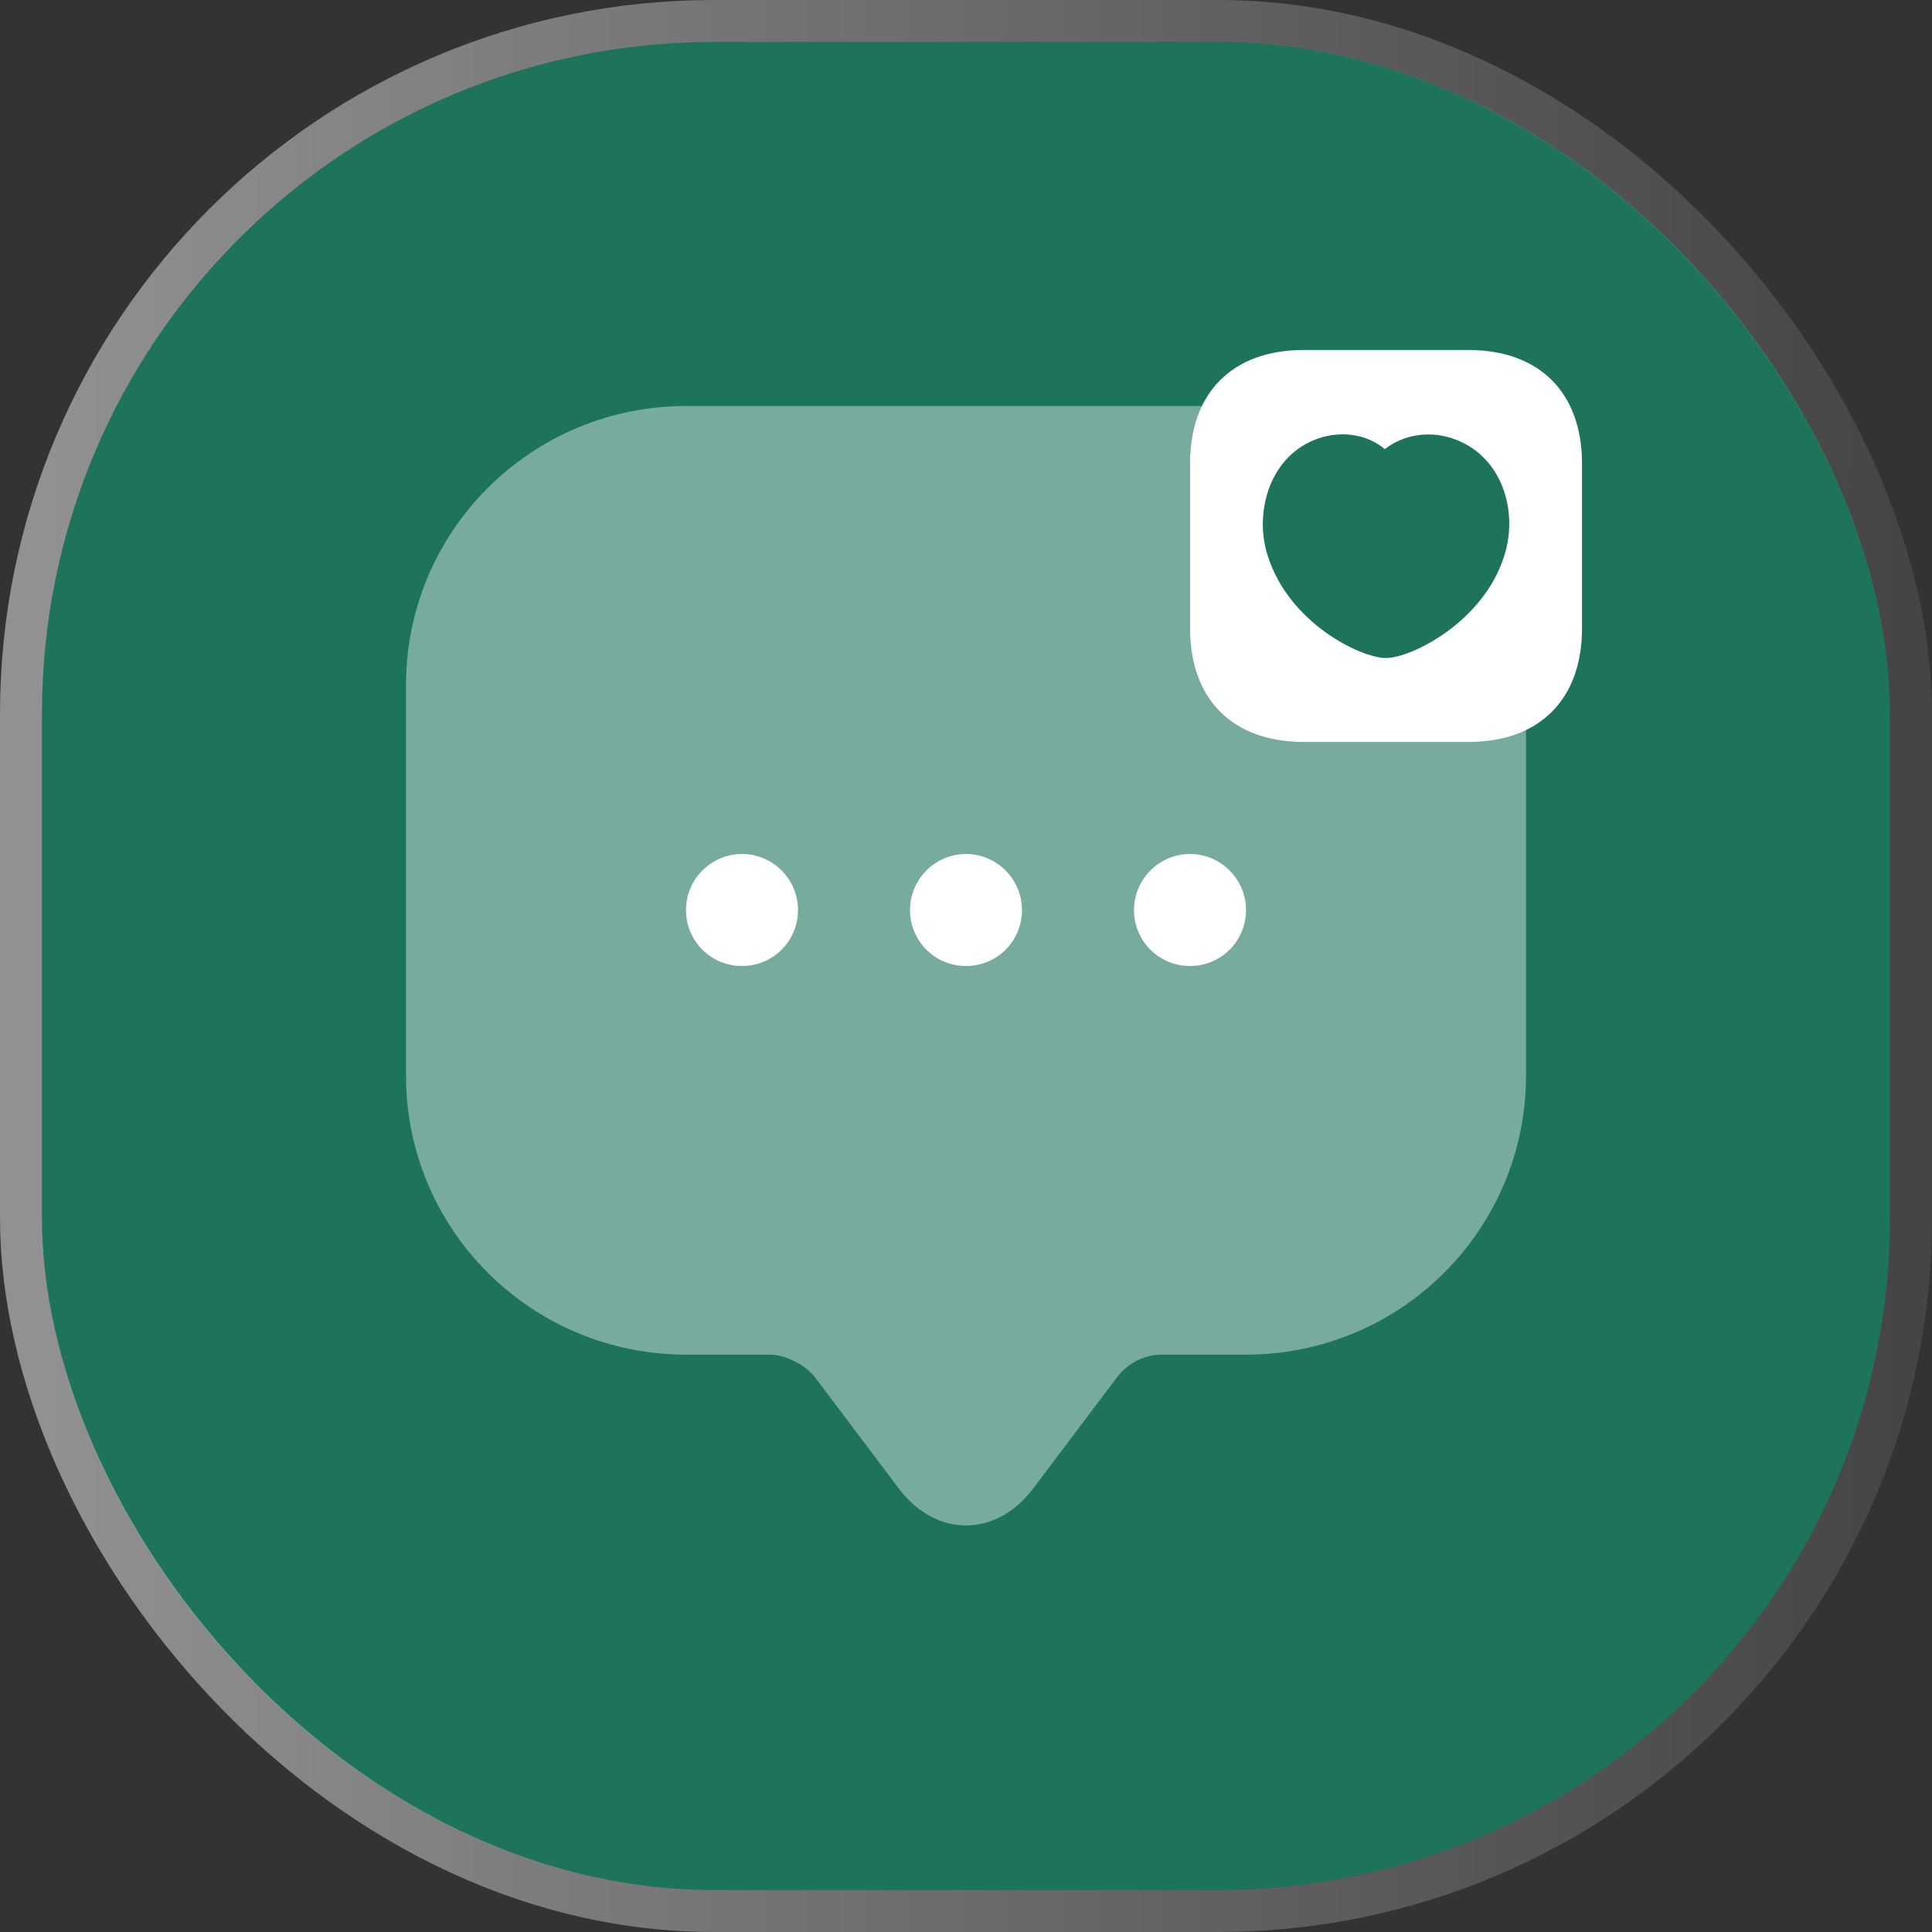
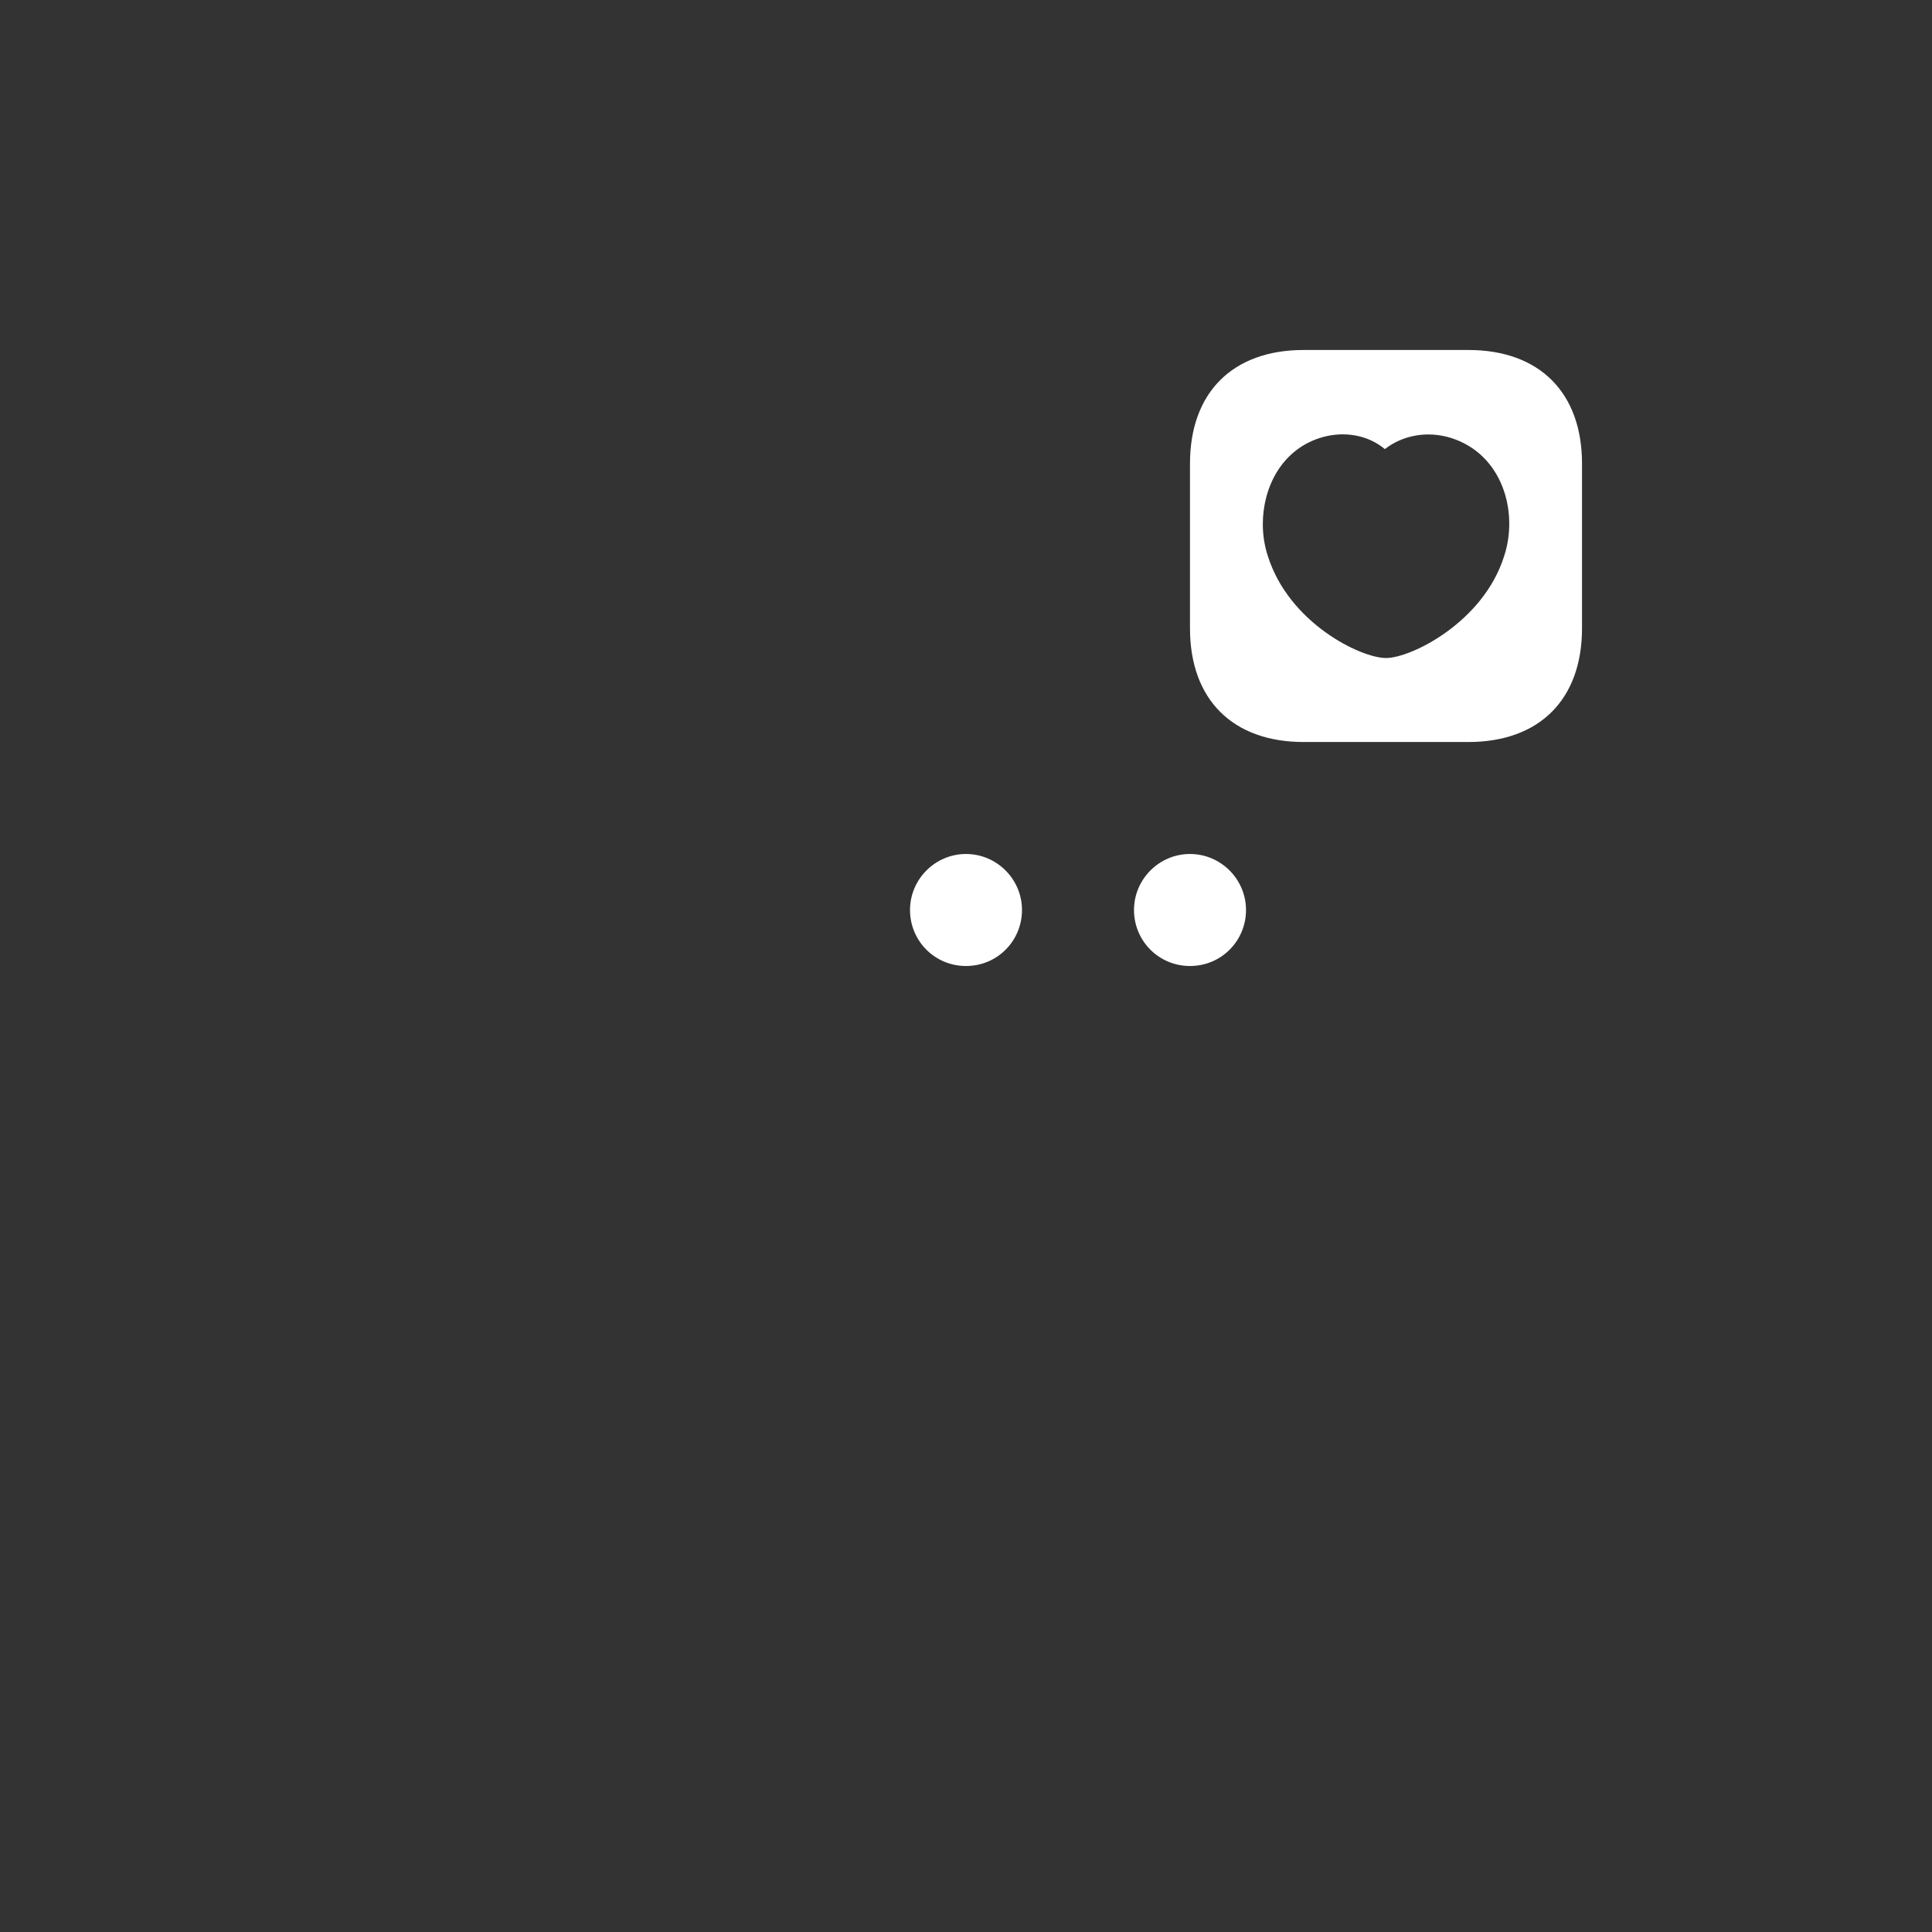
<svg xmlns="http://www.w3.org/2000/svg" width="46" height="46" viewBox="0 0 46 46" fill="none">
  <rect x="0" y="0" width="46" height="46" fill="#333333" stroke="none" />
-   <rect x="1" y="1" width="44" height="44" rx="16" fill="#1D735C" />
-   <rect x="0.5" y="0.5" width="45" height="45" rx="16.5" stroke="url(#paint0_linear_12944_185)" stroke-opacity="0.46" />
  <path d="M34.96 8.333H31.04C29.347 8.333 28.333 9.347 28.333 11.04V14.96C28.333 16.653 29.347 17.667 31.04 17.667H34.96C36.653 17.667 37.667 16.653 37.667 14.96V11.04C37.667 9.347 36.653 8.333 34.96 8.333ZM35.813 13.24C35.32 14.813 33.6 15.667 33 15.667C32.4 15.667 30.693 14.84 30.187 13.24C30.107 13 30.067 12.733 30.067 12.48C30.067 11.613 30.507 10.72 31.427 10.427C31.973 10.253 32.56 10.347 32.973 10.693C33.4 10.36 33.987 10.253 34.547 10.427C35.773 10.813 36.16 12.187 35.813 13.24Z" fill="white" />
-   <path opacity="0.4" d="M34.96 17.667H31.04C29.347 17.667 28.333 16.653 28.333 14.96V11.04C28.333 10.507 28.44 10.053 28.627 9.667H16.333C12.653 9.667 9.667 12.64 9.667 16.307V24.28V25.613C9.667 29.28 12.653 32.253 16.333 32.253H18.333C18.693 32.253 19.173 32.493 19.4 32.787L21.4 35.44C22.28 36.613 23.72 36.613 24.6 35.44L26.6 32.787C26.853 32.453 27.253 32.253 27.667 32.253H29.667C33.347 32.253 36.333 29.28 36.333 25.613V17.36C35.947 17.56 35.493 17.667 34.96 17.667Z" fill="white" />
  <path d="M23 23C22.253 23 21.667 22.4 21.667 21.667C21.667 20.933 22.267 20.333 23 20.333C23.733 20.333 24.333 20.933 24.333 21.667C24.333 22.4 23.747 23 23 23Z" fill="white" />
  <path d="M28.333 23C27.587 23 27 22.4 27 21.667C27 20.933 27.6 20.333 28.333 20.333C29.067 20.333 29.667 20.933 29.667 21.667C29.667 22.4 29.08 23 28.333 23Z" fill="white" />
-   <path d="M17.667 23C16.92 23 16.333 22.4 16.333 21.667C16.333 20.933 16.933 20.333 17.667 20.333C18.4 20.333 19 20.933 19 21.667C19 22.4 18.413 23 17.667 23Z" fill="white" />
  <defs>
    <linearGradient id="paint0_linear_12944_185" x1="1" y1="23" x2="45" y2="23" gradientUnits="userSpaceOnUse">
      <stop stop-color="white" />
      <stop offset="1" stop-color="white" stop-opacity="0.2" />
    </linearGradient>
  </defs>
</svg>